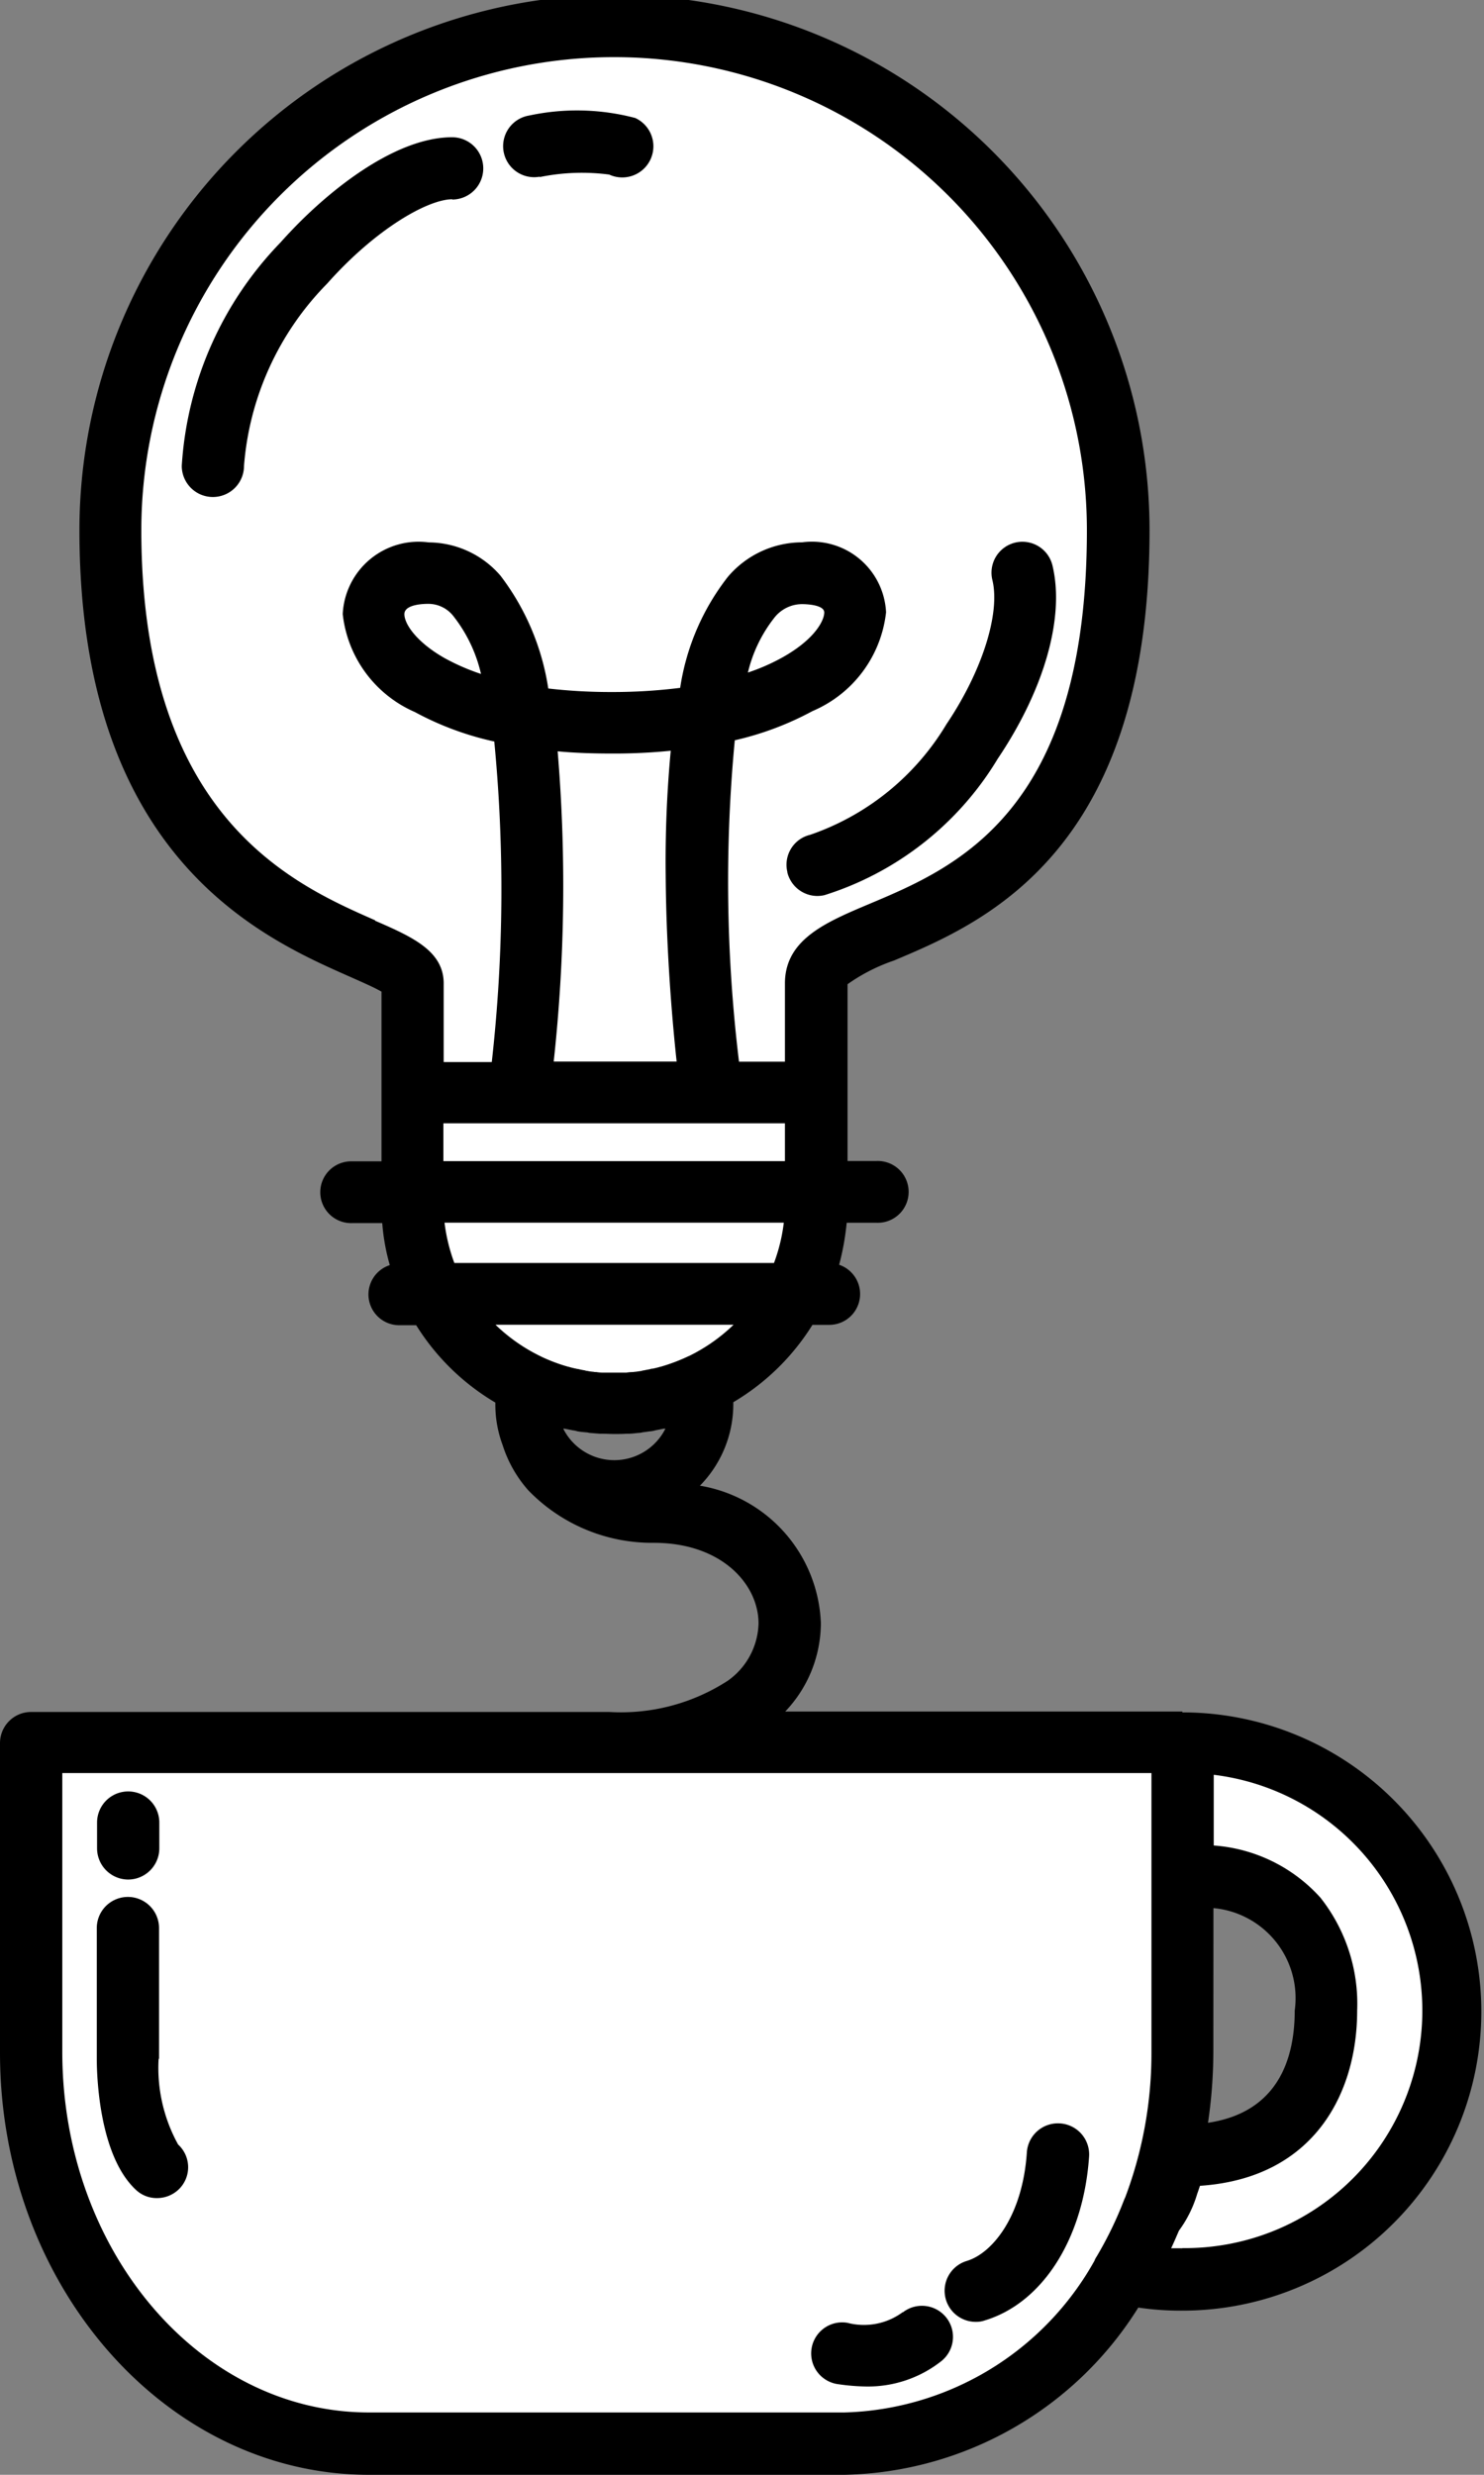
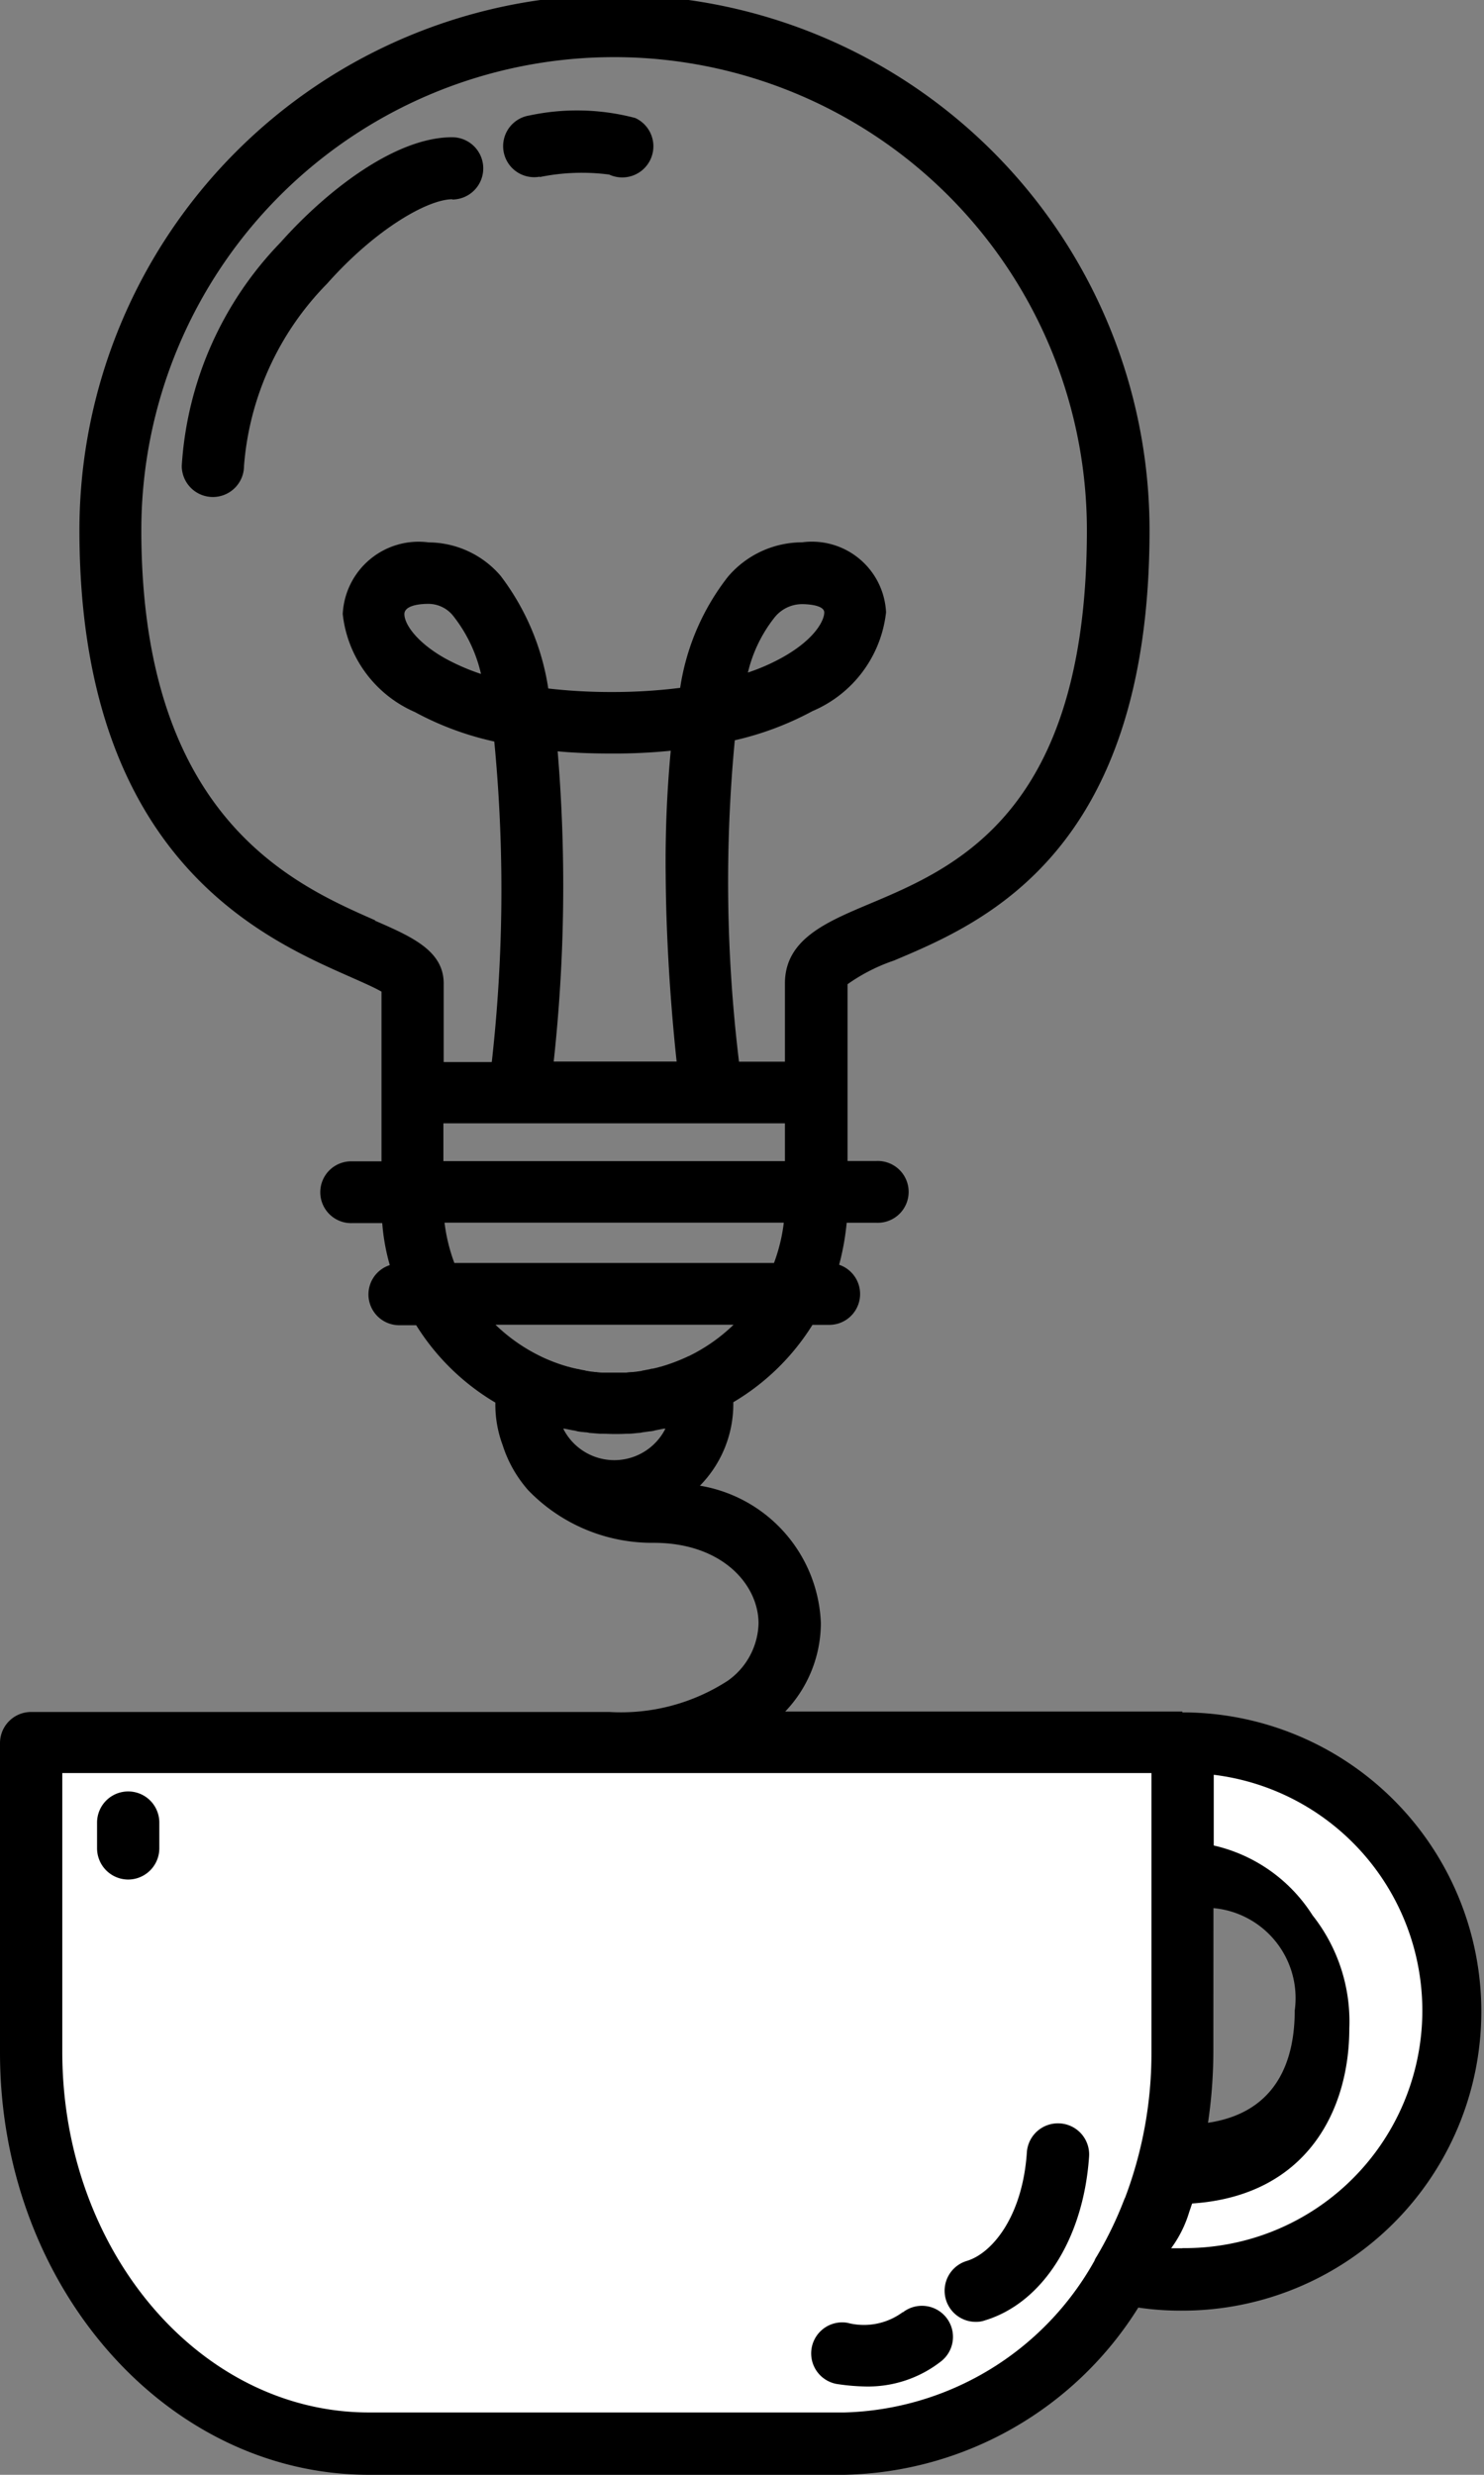
<svg xmlns="http://www.w3.org/2000/svg" id="Layer_1" width="42" height="70" viewBox="0 0 42 70">
  <rect x="0" y="0" width="42" height="70" fill="#808080" stroke="none" />
  <path id="パス_296" data-name="パス 296" d="M1.015,62.6l33.542-.135s6.735,1.588,6.735,8.319-7.768,7.4-8.983,6.993l1.056-3.167s4.09-1.191,4.09-3.3-.532-4.882-3.828-4.882c0,4.088,1.851,12.931-8.586,15.971-8.586.135-16.9.262-16.9.262S1.007,79.362.61,71.972a90.6,90.6,0,0,1,.4-9.375Z" transform="translate(-0.126 -13.482)" fill="#fff" />
-   <path id="パス_297" data-name="パス 297" d="M15.525,39.793s5.938,1.318,7.128-1.715,1.453-9.9,1.453-9.9,8.319-3.7,8.049-11.089S28.726,1.381,18.3,1.119,3.515,10.493,3.777,16.161s5.017,12.01,9.24,12.272c-.794,2.373-2.54,8.533,2.508,11.351Z" transform="translate(-0.777 -0.23)" fill="#fff" />
-   <path id="パス_298" data-name="パス 298" d="M33.462,48.411H22.223a3.635,3.635,0,0,0,1.009-2.5,4.1,4.1,0,0,0-3.423-3.888,3.291,3.291,0,0,0,.945-2.314v-.047a6.59,6.59,0,0,0,2.24-2.188h.469a.873.873,0,0,0,.286-1.7,7.3,7.3,0,0,0,.214-1.188h.85a.874.874,0,1,0,0-1.747h-.826v-5a5.1,5.1,0,0,1,1.311-.669c2.526-1.063,7.236-3.046,7.236-12.176A15.143,15.143,0,0,0,2.248,15c0,9.256,5.171,11.53,7.649,12.624.318.142.7.307.9.425v4.8H9.968a.874.874,0,1,0,0,1.747h.85a5.918,5.918,0,0,0,.214,1.188.871.871,0,0,0,.278,1.7h.469a6.59,6.59,0,0,0,2.24,2.188v.047a3.286,3.286,0,0,0,.207,1.157,3.555,3.555,0,0,0,.723,1.275,4.872,4.872,0,0,0,3.5,1.488h.056c1.922,0,2.963,1.173,2.963,2.282a2.048,2.048,0,0,1-.874,1.621,5.561,5.561,0,0,1-3.352.881H.882A.881.881,0,0,0,0,49.3v8.76C0,64.64,4.686,70,10.444,70H23.9a10.047,10.047,0,0,0,8.316-4.73,8.231,8.231,0,0,0,1.247.087,8.461,8.461,0,1,0,0-16.922Zm-14.63-8a1.619,1.619,0,0,1-2.891,0h.04l.238.047a.561.561,0,0,1,.111.024c.079.016.167.024.246.031a.4.4,0,0,1,.1.016l.3.024h.048c.119,0,.238.008.357.008s.238,0,.357-.008h.048c.1,0,.2-.016.3-.024a.4.4,0,0,0,.1-.016c.079-.008.167-.024.246-.031a.561.561,0,0,0,.111-.024l.238-.047h.04ZM10.611,26.028C8.3,25.012,4,23.123,4,14.993A13.38,13.38,0,0,1,30.761,15c0,7.981-3.709,9.539-6.163,10.57-1.231.519-2.391,1.007-2.383,2.259v2.2h-1.3a42.265,42.265,0,0,1-.119-9.09,8.682,8.682,0,0,0,2.2-.826,3.449,3.449,0,0,0,2.081-2.794A2.1,2.1,0,0,0,22.7,15.34a2.758,2.758,0,0,0-2.1.976,6.719,6.719,0,0,0-1.35,3.14,15.327,15.327,0,0,1-1.922.118,15.423,15.423,0,0,1-1.811-.1,6.988,6.988,0,0,0-1.35-3.188,2.7,2.7,0,0,0-2.033-.944A2.15,2.15,0,0,0,9.7,17.37a3.428,3.428,0,0,0,2.041,2.77,8.54,8.54,0,0,0,2.248.834,43.685,43.685,0,0,1-.071,9.067H12.557V27.854c.024-.952-.89-1.354-1.938-1.81Zm5.171-4.777c.492.047,1.009.063,1.541.063a16.074,16.074,0,0,0,1.66-.079,33.674,33.674,0,0,0-.143,3.526c.016,2.267.207,4.313.31,5.265H15.671a45.916,45.916,0,0,0,.111-8.783Zm5.385-2.227a4,4,0,0,1,.747-1.55,1,1,0,0,1,.794-.386c.024,0,.62,0,.62.236,0,.213-.246.748-1.191,1.275A5.739,5.739,0,0,1,21.167,19.023Zm-7.553.039a6.115,6.115,0,0,1-1.017-.441c-.786-.441-1.152-.96-1.152-1.251s.6-.291.675-.291a.9.9,0,0,1,.723.362A4.135,4.135,0,0,1,13.613,19.062ZM12.549,31.773h9.666v1.07H12.549Zm9.634,2.81a4.9,4.9,0,0,1-.278,1.141H12.859a5,5,0,0,1-.278-1.141Zm-1.422,2.888a4.913,4.913,0,0,1-1.271.889c-.016,0-.032.016-.056.024a5.233,5.233,0,0,1-.739.275h-.008a2.29,2.29,0,0,1-.222.055.1.1,0,0,0-.048.008c-.064.016-.127.024-.191.039a.234.234,0,0,0-.071.016l-.167.024c-.032,0-.056.008-.087.008a1.31,1.31,0,0,0-.175.016h-.675a1.31,1.31,0,0,1-.175-.016.329.329,0,0,1-.087-.008,1.215,1.215,0,0,1-.167-.024.234.234,0,0,1-.071-.016,1.638,1.638,0,0,1-.191-.039.1.1,0,0,1-.048-.008,2.29,2.29,0,0,1-.222-.055h-.008a4.892,4.892,0,0,1-.739-.275l-.048-.024a4.913,4.913,0,0,1-1.271-.889h6.751Zm13.582,16.5a2.557,2.557,0,0,1,2.3,2.9c0,1.322-.445,2.873-2.454,3.172a13.879,13.879,0,0,0,.151-2.007ZM23.9,68.237H10.444c-4.789,0-8.681-4.573-8.681-10.2V50.151H32.588v7.886a11.554,11.554,0,0,1-.739,4.108c-.008.024-.024.047-.032.071a10.562,10.562,0,0,1-.786,1.621.479.479,0,0,0-.056.11A8.37,8.37,0,0,1,23.9,68.237Zm9.563-4.644h-.318c.079-.165.151-.338.222-.5a3.355,3.355,0,0,0,.516-1.039c.024-.063.048-.142.079-.228,3.264-.22,4.448-2.66,4.448-4.951a4.838,4.838,0,0,0-1.04-3.2A4.492,4.492,0,0,0,34.351,52.2V50.2a6.719,6.719,0,0,1-.882,13.388Z" />
+   <path id="パス_298" data-name="パス 298" d="M33.462,48.411H22.223a3.635,3.635,0,0,0,1.009-2.5,4.1,4.1,0,0,0-3.423-3.888,3.291,3.291,0,0,0,.945-2.314v-.047a6.59,6.59,0,0,0,2.24-2.188h.469a.873.873,0,0,0,.286-1.7,7.3,7.3,0,0,0,.214-1.188h.85a.874.874,0,1,0,0-1.747h-.826v-5a5.1,5.1,0,0,1,1.311-.669c2.526-1.063,7.236-3.046,7.236-12.176A15.143,15.143,0,0,0,2.248,15c0,9.256,5.171,11.53,7.649,12.624.318.142.7.307.9.425v4.8H9.968a.874.874,0,1,0,0,1.747h.85a5.918,5.918,0,0,0,.214,1.188.871.871,0,0,0,.278,1.7h.469a6.59,6.59,0,0,0,2.24,2.188v.047a3.286,3.286,0,0,0,.207,1.157,3.555,3.555,0,0,0,.723,1.275,4.872,4.872,0,0,0,3.5,1.488h.056c1.922,0,2.963,1.173,2.963,2.282a2.048,2.048,0,0,1-.874,1.621,5.561,5.561,0,0,1-3.352.881H.882A.881.881,0,0,0,0,49.3v8.76C0,64.64,4.686,70,10.444,70H23.9a10.047,10.047,0,0,0,8.316-4.73,8.231,8.231,0,0,0,1.247.087,8.461,8.461,0,1,0,0-16.922Zm-14.63-8a1.619,1.619,0,0,1-2.891,0h.04l.238.047a.561.561,0,0,1,.111.024c.079.016.167.024.246.031a.4.4,0,0,1,.1.016l.3.024h.048c.119,0,.238.008.357.008s.238,0,.357-.008h.048c.1,0,.2-.016.3-.024a.4.4,0,0,0,.1-.016c.079-.008.167-.024.246-.031a.561.561,0,0,0,.111-.024l.238-.047h.04ZM10.611,26.028C8.3,25.012,4,23.123,4,14.993A13.38,13.38,0,0,1,30.761,15c0,7.981-3.709,9.539-6.163,10.57-1.231.519-2.391,1.007-2.383,2.259v2.2h-1.3a42.265,42.265,0,0,1-.119-9.09,8.682,8.682,0,0,0,2.2-.826,3.449,3.449,0,0,0,2.081-2.794A2.1,2.1,0,0,0,22.7,15.34a2.758,2.758,0,0,0-2.1.976,6.719,6.719,0,0,0-1.35,3.14,15.327,15.327,0,0,1-1.922.118,15.423,15.423,0,0,1-1.811-.1,6.988,6.988,0,0,0-1.35-3.188,2.7,2.7,0,0,0-2.033-.944A2.15,2.15,0,0,0,9.7,17.37a3.428,3.428,0,0,0,2.041,2.77,8.54,8.54,0,0,0,2.248.834,43.685,43.685,0,0,1-.071,9.067H12.557V27.854c.024-.952-.89-1.354-1.938-1.81Zm5.171-4.777c.492.047,1.009.063,1.541.063a16.074,16.074,0,0,0,1.66-.079,33.674,33.674,0,0,0-.143,3.526c.016,2.267.207,4.313.31,5.265H15.671a45.916,45.916,0,0,0,.111-8.783Zm5.385-2.227a4,4,0,0,1,.747-1.55,1,1,0,0,1,.794-.386c.024,0,.62,0,.62.236,0,.213-.246.748-1.191,1.275A5.739,5.739,0,0,1,21.167,19.023Zm-7.553.039a6.115,6.115,0,0,1-1.017-.441c-.786-.441-1.152-.96-1.152-1.251s.6-.291.675-.291a.9.9,0,0,1,.723.362A4.135,4.135,0,0,1,13.613,19.062ZM12.549,31.773h9.666v1.07H12.549Zm9.634,2.81a4.9,4.9,0,0,1-.278,1.141H12.859a5,5,0,0,1-.278-1.141Zm-1.422,2.888a4.913,4.913,0,0,1-1.271.889c-.016,0-.032.016-.056.024a5.233,5.233,0,0,1-.739.275h-.008a2.29,2.29,0,0,1-.222.055.1.1,0,0,0-.048.008c-.064.016-.127.024-.191.039a.234.234,0,0,0-.071.016l-.167.024c-.032,0-.056.008-.087.008a1.31,1.31,0,0,0-.175.016h-.675a1.31,1.31,0,0,1-.175-.016.329.329,0,0,1-.087-.008,1.215,1.215,0,0,1-.167-.024.234.234,0,0,1-.071-.016,1.638,1.638,0,0,1-.191-.039.1.1,0,0,1-.048-.008,2.29,2.29,0,0,1-.222-.055h-.008a4.892,4.892,0,0,1-.739-.275l-.048-.024a4.913,4.913,0,0,1-1.271-.889h6.751Zm13.582,16.5a2.557,2.557,0,0,1,2.3,2.9c0,1.322-.445,2.873-2.454,3.172a13.879,13.879,0,0,0,.151-2.007ZM23.9,68.237H10.444c-4.789,0-8.681-4.573-8.681-10.2V50.151H32.588v7.886a11.554,11.554,0,0,1-.739,4.108c-.008.024-.024.047-.032.071a10.562,10.562,0,0,1-.786,1.621.479.479,0,0,0-.056.11A8.37,8.37,0,0,1,23.9,68.237Zm9.563-4.644h-.318a3.355,3.355,0,0,0,.516-1.039c.024-.063.048-.142.079-.228,3.264-.22,4.448-2.66,4.448-4.951a4.838,4.838,0,0,0-1.04-3.2A4.492,4.492,0,0,0,34.351,52.2V50.2a6.719,6.719,0,0,1-.882,13.388Z" />
  <path id="パス_299" data-name="パス 299" d="M31.5,83.1a1.848,1.848,0,0,1-1.564.3.878.878,0,1,0-.246,1.738,5.822,5.822,0,0,0,.778.063,3.351,3.351,0,0,0,2.112-.706A.877.877,0,1,0,31.511,83.1Z" transform="translate(-5.953 -17.699)" />
  <path id="パス_300" data-name="パス 300" d="M36.923,76.419a.88.88,0,0,0-.937.818c-.119,1.794-.968,2.85-1.7,3.072a.88.88,0,0,0,.254,1.723.736.736,0,0,0,.254-.04c1.635-.492,2.794-2.31,2.953-4.636a.88.88,0,0,0-.818-.937Z" transform="translate(-6.924 -16.358)" />
-   <path id="パス_301" data-name="パス 301" d="M5.212,72.93v-3.7a.881.881,0,0,0-1.762,0v3.7c0,.445.056,2.731,1.111,3.707a.853.853,0,0,0,.6.23A.884.884,0,0,0,5.8,76.59a.87.87,0,0,0-.048-1.238A4.476,4.476,0,0,1,5.2,72.93Z" transform="translate(-0.711 -14.694)" />
  <path id="パス_302" data-name="パス 302" d="M4.341,66.893a.884.884,0,0,0,.881-.881v-.73a.881.881,0,1,0-1.762,0v.73A.884.884,0,0,0,4.341,66.893Z" transform="translate(-0.713 -13.73)" />
-   <path id="パス_303" data-name="パス 303" d="M28.043,28.842a.879.879,0,0,0,.849.675.915.915,0,0,0,.206-.024A8.8,8.8,0,0,0,34,25.635c1.326-1.969,1.9-4.009,1.548-5.469a.874.874,0,0,0-1.7.413c.23.945-.294,2.588-1.3,4.08a7.238,7.238,0,0,1-3.858,3.128.87.87,0,0,0-.643,1.056Z" transform="translate(-5.762 -4.174)" />
  <path id="パス_304" data-name="パス 304" d="M14.132,6.652a.881.881,0,1,0,0-1.762c-1.627,0-3.58,1.54-4.858,2.977A9.964,9.964,0,0,0,6.48,14.185a.881.881,0,0,0,1.762,0,8.252,8.252,0,0,1,2.35-5.152c1.381-1.556,2.858-2.389,3.548-2.389Z" transform="translate(-1.336 -1.008)" />
  <path id="パス_305" data-name="パス 305" d="M18.964,5.82a5.922,5.922,0,0,1,1.969-.071.879.879,0,0,0,.738-1.6,6.456,6.456,0,0,0-3-.071.878.878,0,1,0,.3,1.73Z" transform="translate(-3.691 -0.811)" />
</svg>